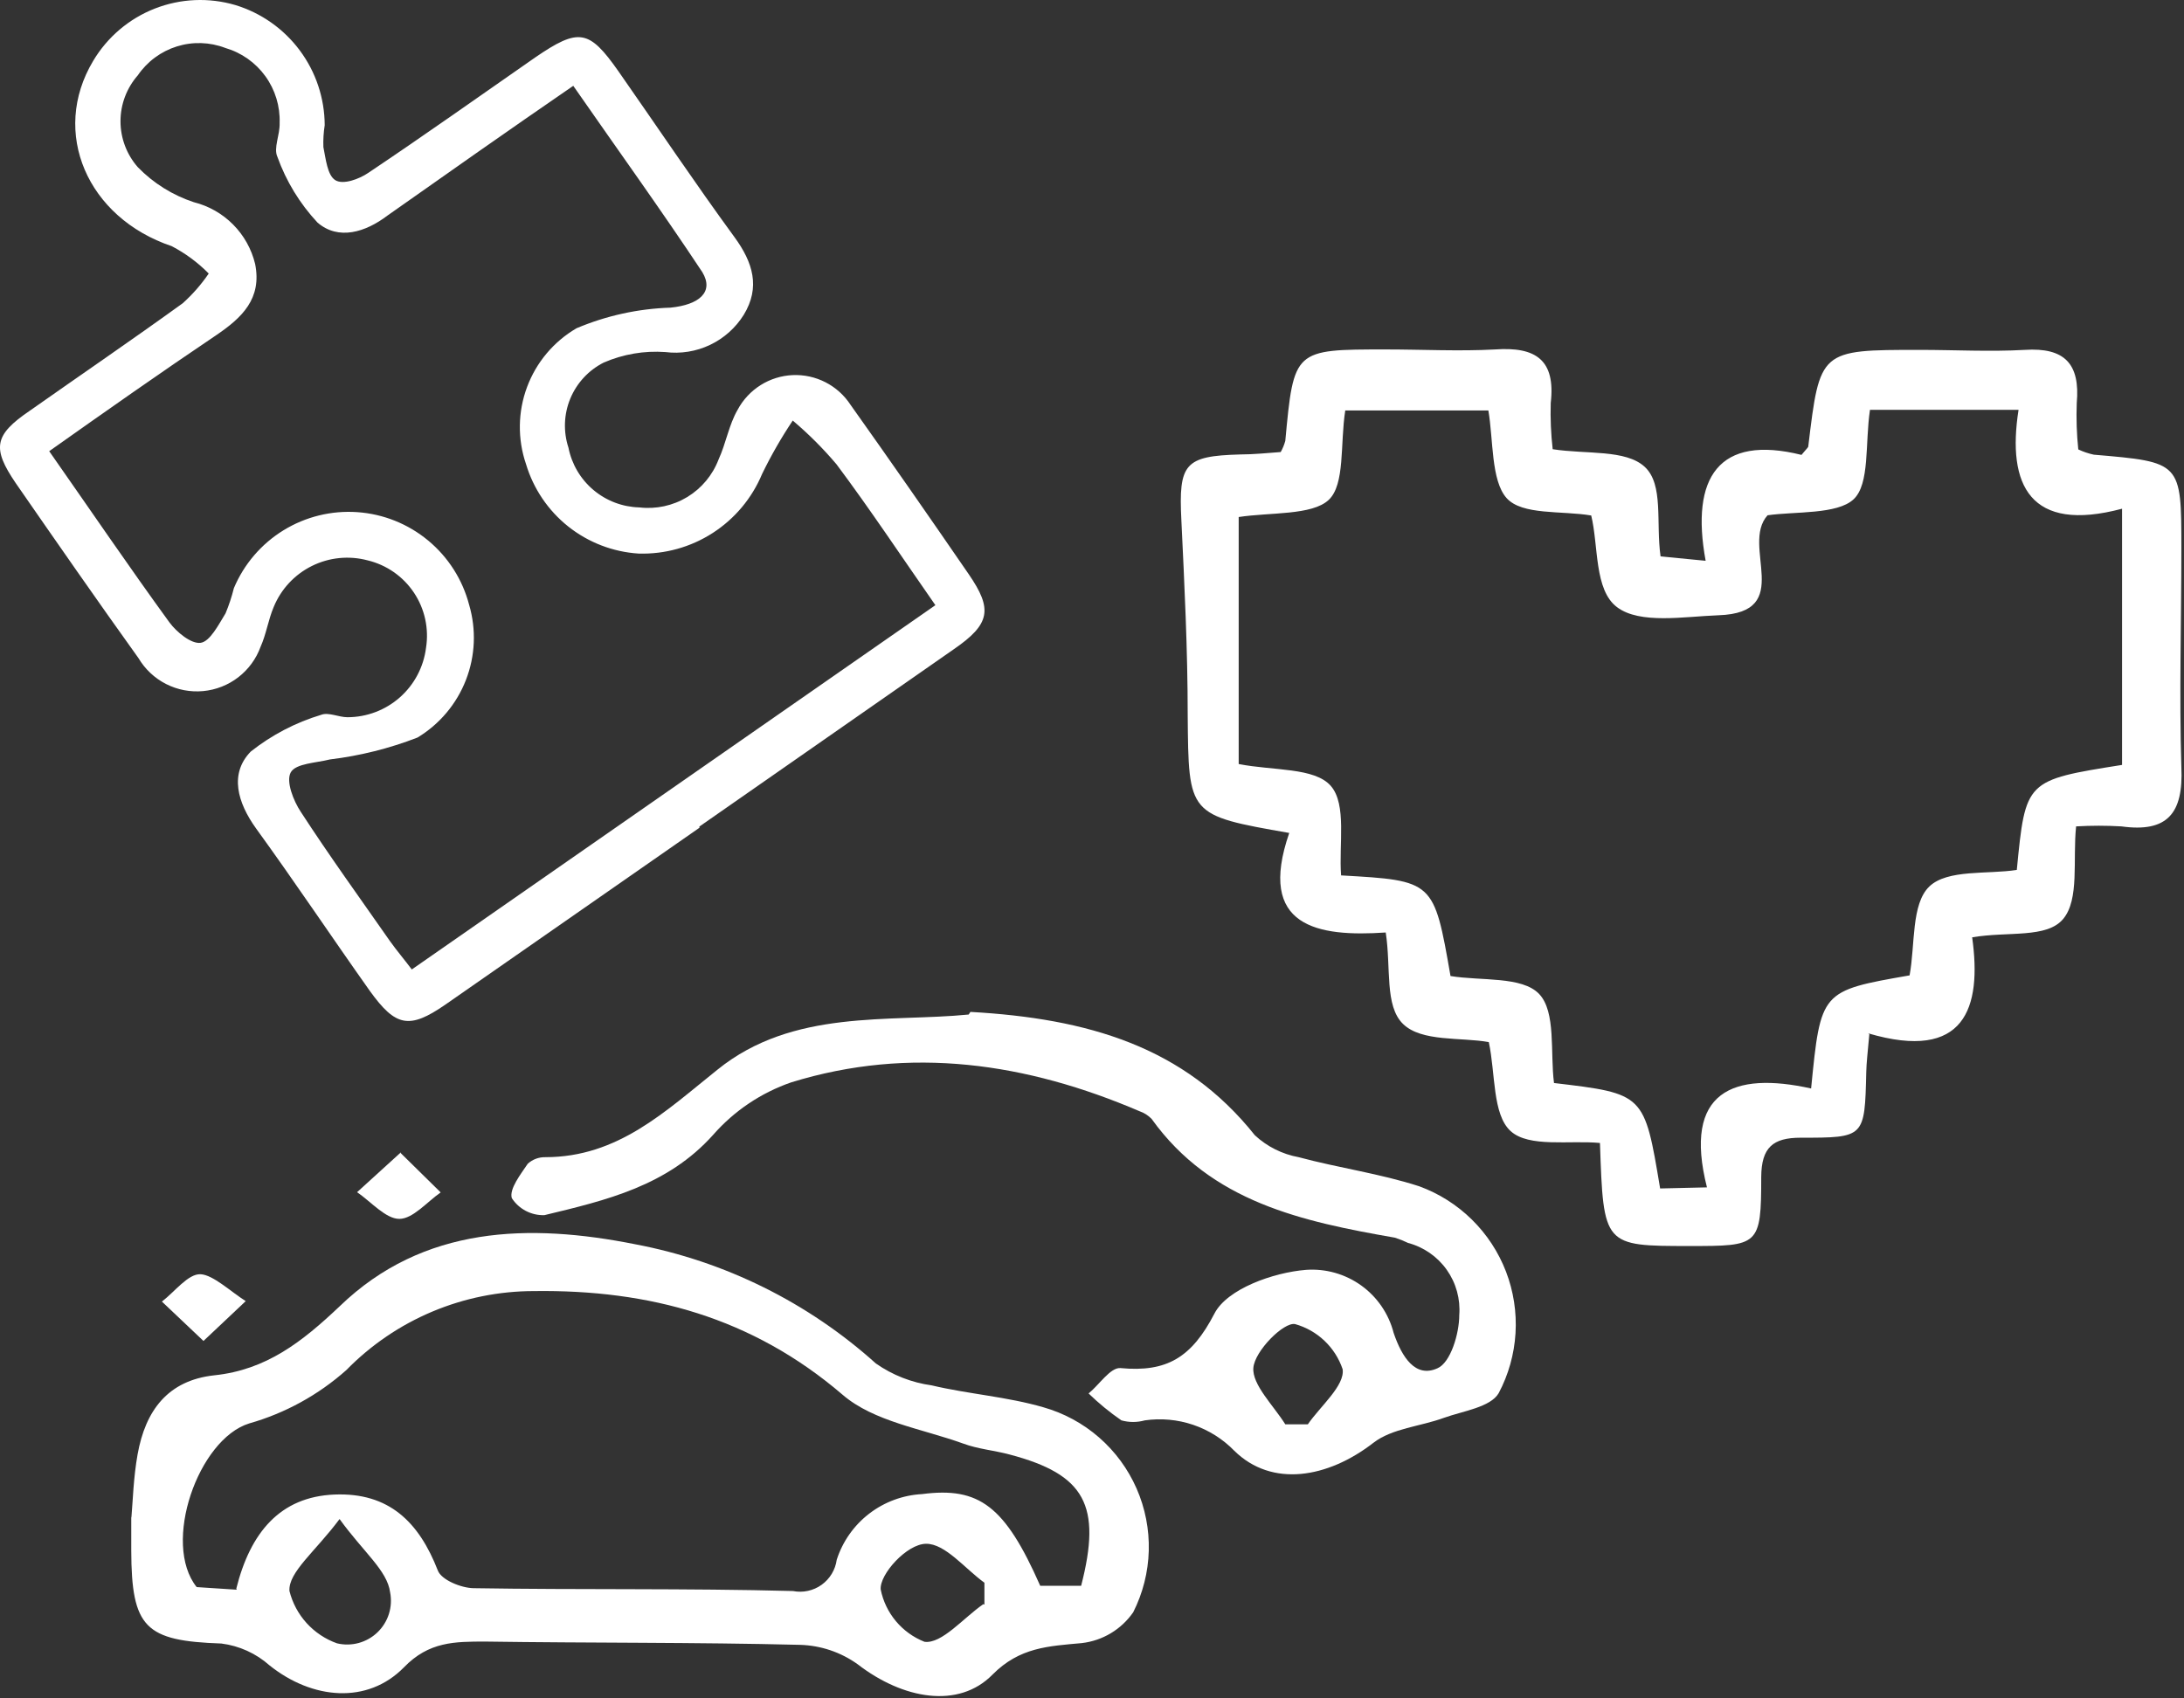
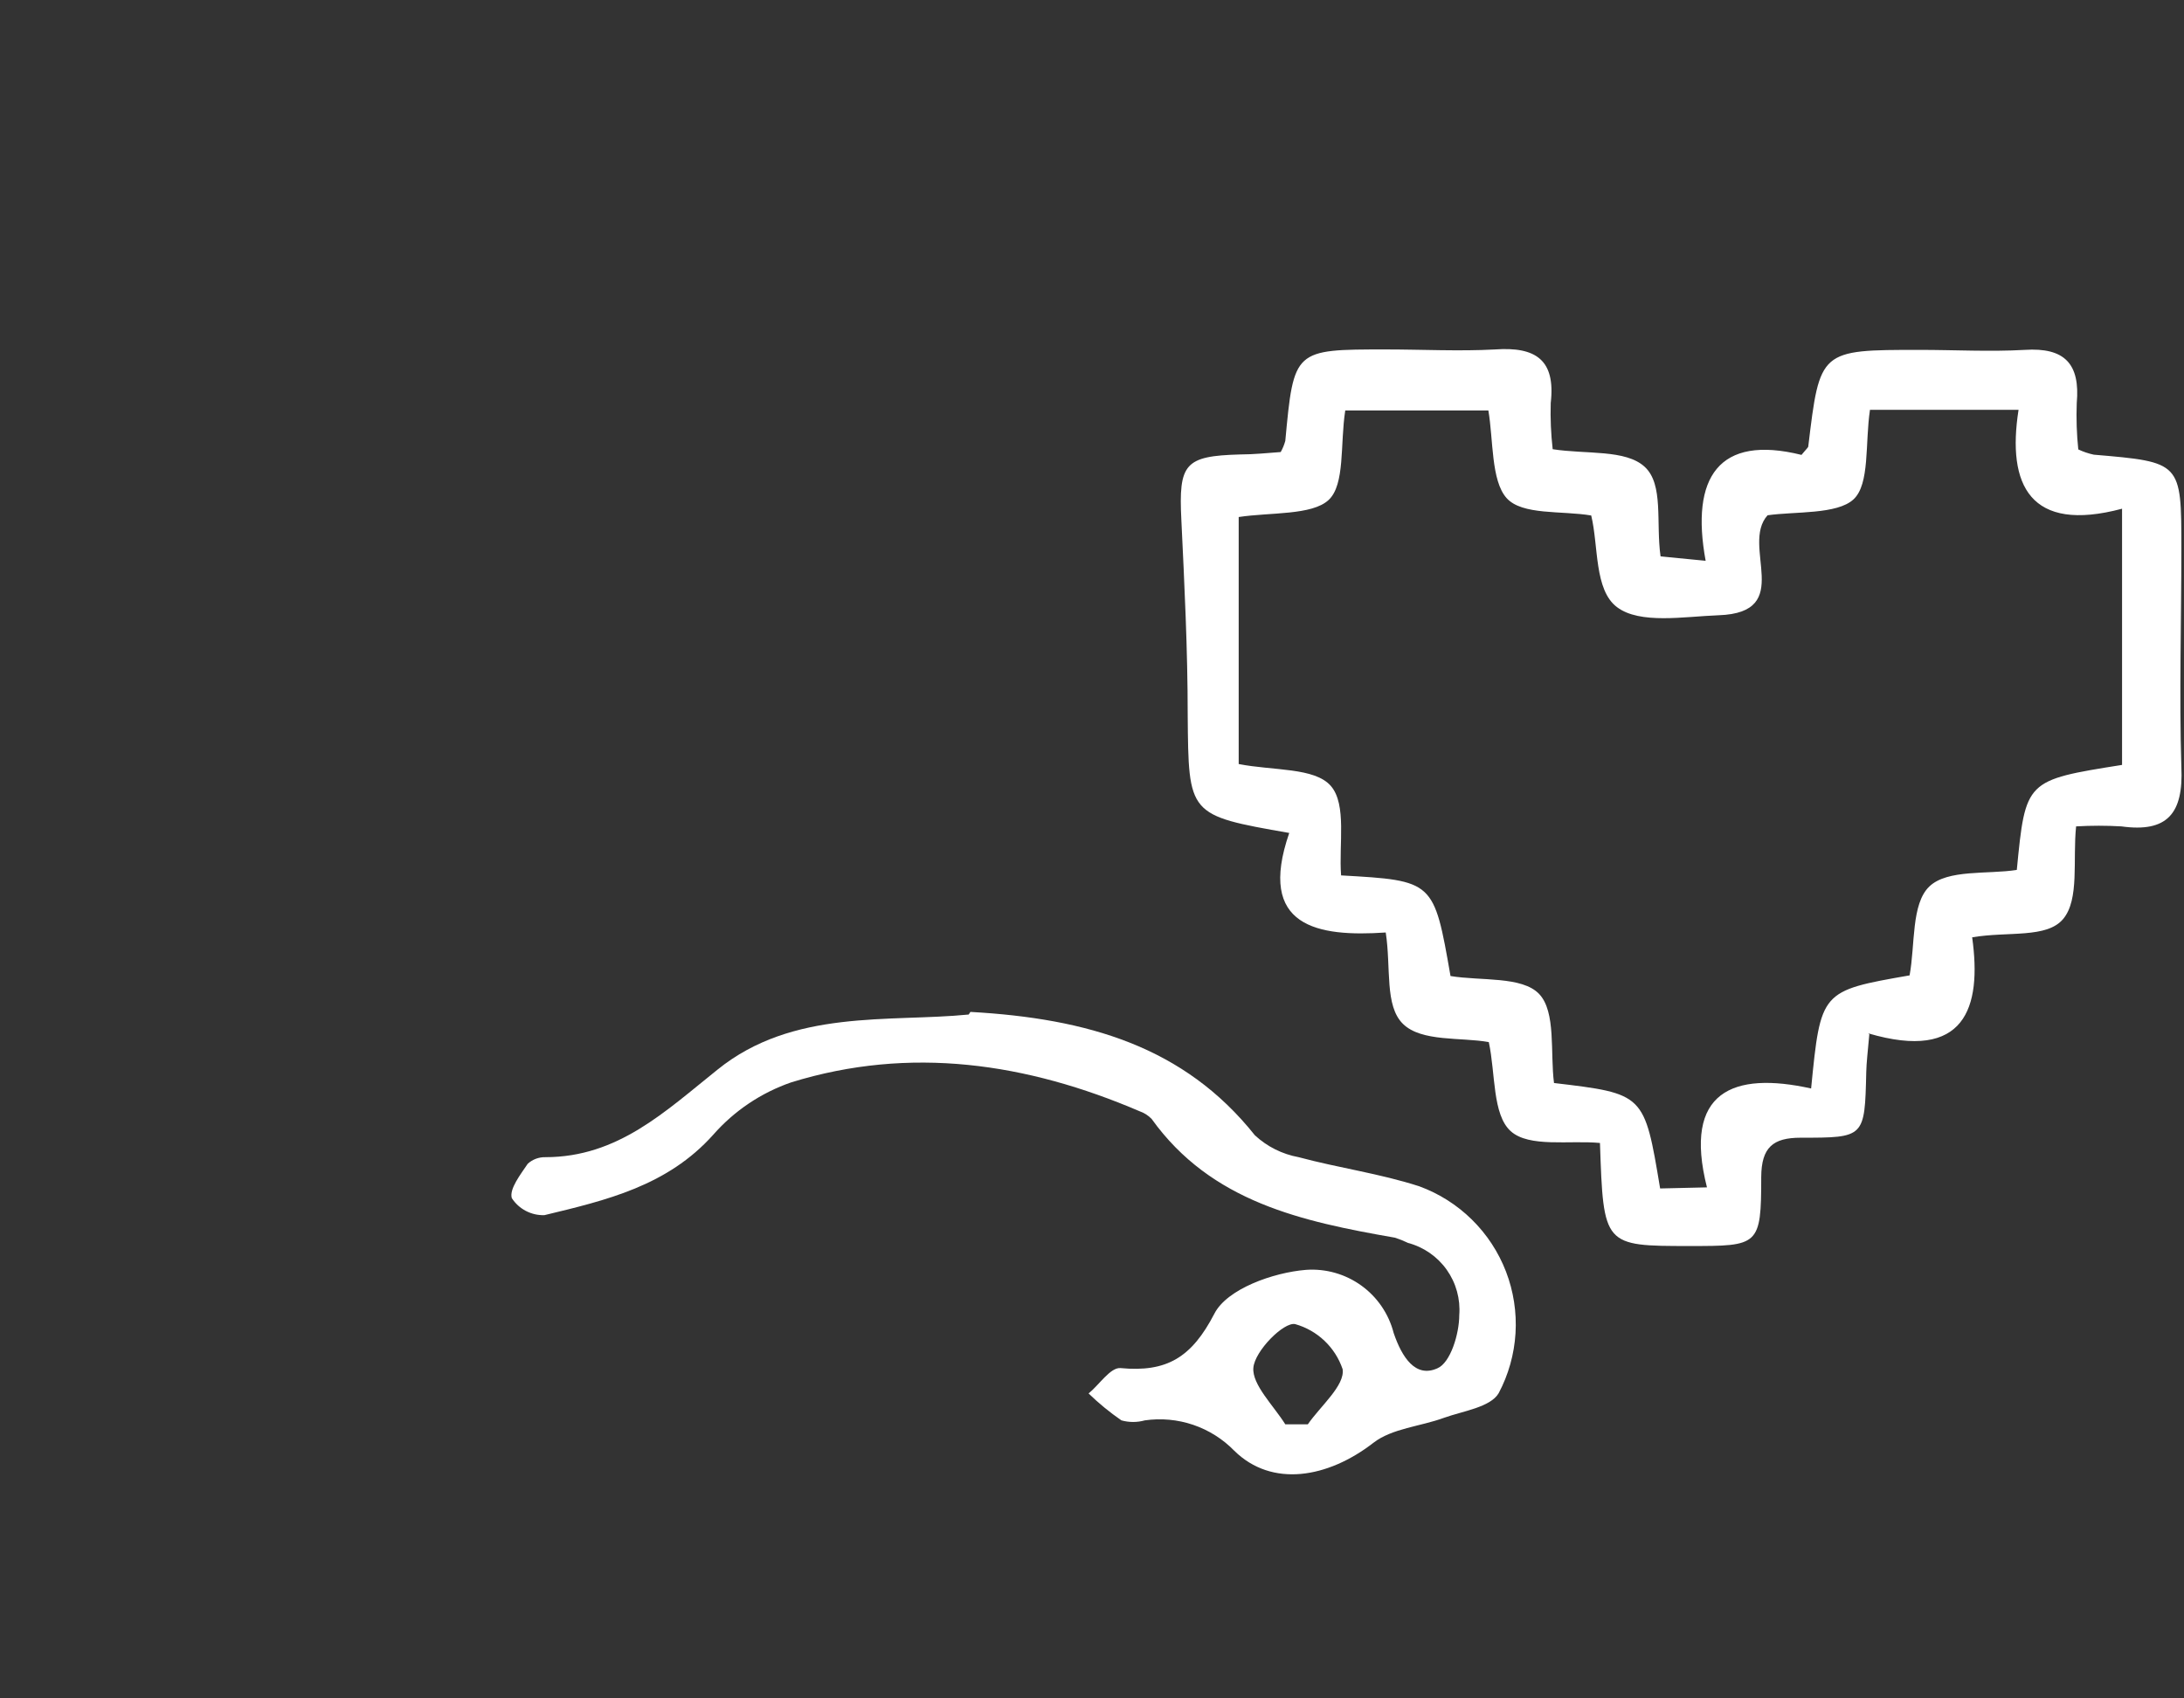
<svg xmlns="http://www.w3.org/2000/svg" width="144" height="112" viewBox="0 0 144 112" fill="none">
  <rect x="0" y="0" width="144" height="112" fill="#333333" stroke="none" />
  <path d="M112.547 78.301C110.945 71.968 114.278 70.64 119.414 71.78C120.049 65.345 120.049 65.345 125.907 64.321C126.282 62.287 126.008 59.618 127.205 58.463C128.403 57.309 131.057 57.67 132.976 57.367C133.553 51.452 133.553 51.452 139.916 50.442V33.547C133.856 35.163 132.312 32.003 133.091 27.026H123.295C122.963 29.262 123.295 31.917 122.213 32.927C121.131 33.937 118.361 33.72 116.543 33.98C114.74 35.985 118.39 40.4 113.311 40.573C111.017 40.66 108.132 41.179 106.617 40.039C105.102 38.9 105.405 36 104.915 33.994C102.967 33.663 100.355 33.994 99.331 32.84C98.307 31.686 98.466 29.003 98.134 27.069H88.698C88.352 29.291 88.698 31.946 87.602 32.97C86.505 33.994 83.749 33.778 81.672 34.095V50.384C83.951 50.831 86.678 50.6 87.746 51.827C88.814 53.053 88.265 55.708 88.424 57.728C94.541 58.074 94.541 58.074 95.638 64.364C97.643 64.696 100.355 64.364 101.481 65.547C102.606 66.73 102.202 69.414 102.462 71.419C108.421 72.126 108.42 72.126 109.459 78.373L112.547 78.301ZM123.252 68.202C123.137 69.472 123.064 70.092 123.05 70.698C122.949 75.026 122.949 75.026 118.722 75.026C116.904 75.026 116.139 75.661 116.125 77.609C116.125 82.168 115.966 82.168 111.407 82.168C105.722 82.168 105.723 82.168 105.492 75.373C103.486 75.185 100.817 75.69 99.605 74.593C98.393 73.497 98.61 70.799 98.163 68.721C96.33 68.389 93.733 68.721 92.507 67.524C91.281 66.326 91.728 63.831 91.367 61.493C86.895 61.796 82.855 61.147 85.005 54.929C78.325 53.76 78.368 53.76 78.31 47.167C78.31 42.839 78.094 38.51 77.892 34.297C77.704 30.575 78.108 30.07 81.759 29.969C82.682 29.969 83.605 29.868 84.442 29.81C84.573 29.578 84.674 29.331 84.745 29.075C85.308 23.044 85.308 23.044 91.367 23.044C93.777 23.044 96.201 23.174 98.581 23.044C101.25 22.856 102.577 23.722 102.246 26.579C102.216 27.595 102.26 28.613 102.375 29.623C104.597 29.969 107.194 29.623 108.449 30.791C109.705 31.96 109.171 34.471 109.488 36.692L112.46 36.981C111.45 31.47 113.326 28.642 118.78 29.998C119.111 29.594 119.227 29.508 119.227 29.435C119.991 23.073 119.991 23.073 126.57 23.073C128.879 23.073 131.202 23.203 133.495 23.073C136.136 22.9 137.16 23.996 136.929 26.579C136.891 27.599 136.924 28.621 137.03 29.637C137.357 29.792 137.701 29.908 138.055 29.984C143.826 30.474 143.826 30.474 143.826 36.158C143.826 40.977 143.681 45.81 143.826 50.586C143.97 53.659 142.888 54.914 139.872 54.496C138.878 54.438 137.881 54.438 136.886 54.496C136.655 56.718 137.117 59.3 136.035 60.599C134.953 61.897 132.413 61.407 130.033 61.811C130.682 66.471 129.557 70.02 123.18 68.144" fill="white" />
-   <path d="M64.907 105.814C64.907 105.338 64.907 104.877 64.907 104.372C63.623 103.448 62.325 101.789 61.055 101.804C59.785 101.818 57.982 103.823 58.068 104.819C58.223 105.589 58.568 106.308 59.072 106.91C59.577 107.512 60.223 107.979 60.954 108.267C62.094 108.426 63.536 106.68 64.835 105.785L64.907 105.814ZM22.389 100.173C20.788 102.323 18.999 103.679 19.085 104.92C19.283 105.708 19.672 106.435 20.218 107.037C20.765 107.638 21.451 108.095 22.216 108.368C22.686 108.481 23.177 108.474 23.644 108.348C24.111 108.221 24.539 107.98 24.888 107.645C25.237 107.31 25.496 106.893 25.642 106.432C25.788 105.971 25.815 105.481 25.722 105.006C25.535 103.564 23.962 102.352 22.389 100.173ZM15.58 104.761C16.503 101.068 18.465 98.702 22.058 98.557C25.65 98.413 27.626 100.375 28.867 103.564C29.098 104.184 30.396 104.718 31.219 104.732C38.245 104.848 45.257 104.732 52.283 104.92C52.609 104.984 52.945 104.98 53.269 104.91C53.594 104.84 53.901 104.704 54.171 104.511C54.441 104.317 54.669 104.071 54.84 103.787C55.012 103.502 55.124 103.186 55.169 102.857C55.558 101.651 56.304 100.591 57.309 99.818C58.314 99.045 59.529 98.596 60.795 98.528C64.561 98.038 66.263 99.308 68.586 104.574H71.284C72.655 99.264 71.544 97.23 66.566 95.917C65.542 95.643 64.474 95.556 63.508 95.196C60.795 94.215 57.621 93.753 55.558 91.978C49.599 86.871 42.804 85.039 35.215 85.14C32.909 85.14 30.626 85.6 28.5 86.495C26.375 87.389 24.449 88.699 22.837 90.348C20.994 91.989 18.804 93.193 16.431 93.868C13.069 94.907 10.66 101.775 12.968 104.66L15.608 104.833L15.58 104.761ZM8.669 100.014C8.755 99.019 8.799 97.432 9.073 95.903C9.592 93.017 11.064 91.026 14.137 90.694C17.556 90.334 19.908 88.501 22.404 86.135C27.915 80.811 34.927 80.667 41.881 82.052C47.791 83.172 53.28 85.891 57.751 89.915C58.845 90.681 60.107 91.176 61.43 91.358C63.868 91.935 66.408 92.108 68.788 92.801C70.146 93.185 71.401 93.865 72.465 94.792C73.529 95.719 74.374 96.87 74.941 98.162C75.507 99.454 75.781 100.855 75.743 102.265C75.704 103.676 75.354 105.06 74.718 106.319C74.33 106.88 73.827 107.352 73.242 107.703C72.658 108.053 72.005 108.275 71.327 108.354C69.12 108.556 67.23 108.628 65.441 110.431C63.205 112.711 59.54 112.061 56.554 109.753C55.441 108.954 54.114 108.507 52.745 108.469C45.834 108.296 38.909 108.354 31.998 108.253C29.978 108.253 28.276 108.253 26.631 109.955C24.221 112.408 20.586 112.076 17.773 109.825C16.885 109.034 15.778 108.531 14.598 108.382C9.578 108.209 8.669 107.358 8.654 102.236V100.087" fill="white" />
  <path d="M84.789 93.926H86.231C87.068 92.714 88.684 91.372 88.525 90.29C88.284 89.578 87.873 88.935 87.327 88.417C86.782 87.899 86.119 87.522 85.395 87.318C84.644 87.16 82.725 89.093 82.639 90.204C82.552 91.315 83.966 92.685 84.745 93.926H84.789ZM63.984 66.73C71.703 67.163 78.08 69.01 82.74 74.867C83.545 75.613 84.546 76.113 85.625 76.31C88.251 77.017 90.992 77.392 93.575 78.229C94.876 78.704 96.06 79.453 97.047 80.425C98.035 81.397 98.802 82.568 99.299 83.862C99.795 85.155 100.008 86.54 99.924 87.922C99.84 89.305 99.461 90.654 98.812 91.877C98.264 92.801 96.475 93.046 95.22 93.493C93.662 94.07 91.786 94.186 90.545 95.152C87.544 97.475 83.865 98.11 81.384 95.672C80.628 94.896 79.699 94.31 78.674 93.961C77.648 93.613 76.555 93.512 75.483 93.666C74.978 93.807 74.444 93.807 73.939 93.666C73.17 93.136 72.446 92.542 71.775 91.892C72.482 91.315 73.218 90.16 73.881 90.218C76.926 90.507 78.57 89.526 80.071 86.626C80.908 84.996 83.952 83.913 86.116 83.74C87.412 83.649 88.699 84.014 89.754 84.773C90.808 85.532 91.563 86.637 91.887 87.895C92.435 89.511 93.33 90.882 94.772 90.233C95.638 89.872 96.215 87.953 96.215 86.727C96.298 85.664 96.006 84.605 95.389 83.735C94.772 82.865 93.87 82.239 92.839 81.966C92.559 81.829 92.27 81.713 91.974 81.619C85.871 80.552 79.869 79.282 75.93 73.785C75.709 73.557 75.437 73.384 75.137 73.28C67.692 70.092 60.017 68.952 52.168 71.376C50.186 72.061 48.416 73.249 47.032 74.824C44.002 78.215 39.962 79.152 35.894 80.133C35.469 80.147 35.048 80.05 34.671 79.853C34.294 79.656 33.975 79.365 33.744 79.008C33.571 78.402 34.321 77.45 34.797 76.743C35.112 76.456 35.526 76.301 35.952 76.31C40.742 76.31 43.858 73.295 47.306 70.539C52.283 66.514 58.632 67.423 63.869 66.903" fill="white" />
-   <path d="M26.372 75.993L29.055 78.633C28.146 79.268 27.223 80.379 26.328 80.379C25.434 80.379 24.467 79.253 23.544 78.618L26.429 75.993" fill="white" />
-   <path d="M13.416 88.429L10.675 85.832C11.526 85.183 12.406 83.986 13.229 84.029C14.051 84.072 15.205 85.169 16.201 85.803L13.416 88.429Z" fill="white" />
-   <path d="M61.705 39.953C59.411 36.663 57.376 33.59 55.154 30.618C54.275 29.578 53.309 28.613 52.269 27.733C51.516 28.859 50.841 30.035 50.249 31.253C49.583 32.852 48.447 34.21 46.991 35.148C45.535 36.086 43.829 36.559 42.098 36.505C40.407 36.396 38.79 35.772 37.464 34.718C36.139 33.663 35.168 32.227 34.682 30.604C34.118 28.955 34.141 27.162 34.749 25.529C35.356 23.896 36.51 22.523 38.015 21.645C39.977 20.816 42.075 20.356 44.204 20.288C46.109 20.101 47.09 19.25 46.31 17.951C43.598 13.854 40.713 9.857 37.798 5.659C33.47 8.631 29.502 11.43 25.549 14.214C24.107 15.311 22.318 15.873 20.933 14.676C19.767 13.428 18.869 11.955 18.292 10.348C18.018 9.756 18.465 8.905 18.437 8.111C18.475 7.006 18.144 5.92 17.496 5.024C16.848 4.128 15.92 3.473 14.859 3.163C13.834 2.77 12.707 2.735 11.66 3.062C10.613 3.39 9.707 4.06 9.088 4.966C8.351 5.804 7.945 6.881 7.945 7.996C7.945 9.111 8.351 10.188 9.088 11.026C10.115 12.082 11.382 12.874 12.781 13.334C13.761 13.579 14.656 14.088 15.368 14.805C16.08 15.522 16.583 16.421 16.821 17.403C17.282 19.697 15.955 20.952 14.253 22.106C10.631 24.544 7.039 27.069 3.244 29.753C5.971 33.648 8.511 37.385 11.165 41.035C11.641 41.684 12.608 42.478 13.228 42.391C13.849 42.305 14.411 41.194 14.873 40.444C15.097 39.905 15.28 39.35 15.421 38.784C16.086 37.203 17.229 35.869 18.69 34.97C20.151 34.072 21.858 33.653 23.569 33.774C25.28 33.895 26.911 34.549 28.231 35.645C29.552 36.74 30.496 38.221 30.931 39.881C31.411 41.512 31.338 43.256 30.721 44.84C30.105 46.425 28.982 47.76 27.526 48.638C25.67 49.357 23.731 49.842 21.755 50.081C20.846 50.312 19.504 50.341 19.172 50.932C18.841 51.524 19.346 52.808 19.836 53.544C21.712 56.429 23.732 59.228 25.708 62.056C26.17 62.705 26.689 63.311 27.151 63.931L61.777 39.837L61.705 39.953ZM46.123 54.582C40.535 58.478 34.946 62.368 29.358 66.254C26.978 67.899 26.083 67.697 24.395 65.36C21.87 61.796 19.432 58.146 16.879 54.626C15.667 52.938 15.104 51.033 16.532 49.562C17.914 48.468 19.49 47.645 21.178 47.138C21.654 46.95 22.332 47.297 22.909 47.297C24.181 47.296 25.41 46.831 26.363 45.989C27.317 45.147 27.93 43.985 28.089 42.723C28.291 41.453 28.007 40.153 27.293 39.083C26.579 38.013 25.487 37.252 24.236 36.952C23.008 36.626 21.702 36.757 20.563 37.323C19.424 37.888 18.53 38.849 18.047 40.025C17.686 40.876 17.557 41.814 17.181 42.651C16.892 43.447 16.382 44.144 15.711 44.662C15.041 45.179 14.237 45.496 13.394 45.574C12.55 45.653 11.702 45.49 10.947 45.106C10.193 44.721 9.563 44.13 9.131 43.401C6.39 39.578 3.706 35.711 1.037 31.859C-0.521 29.565 -0.406 28.7 1.946 27.098C5.308 24.732 8.712 22.409 12.045 20C12.695 19.418 13.272 18.759 13.762 18.038C13.048 17.313 12.225 16.705 11.324 16.234C5.755 14.359 3.317 8.732 6.144 4.014C7.077 2.446 8.505 1.233 10.203 0.567C11.901 -0.099 13.773 -0.181 15.522 0.335C17.221 0.853 18.709 1.902 19.768 3.327C20.828 4.752 21.403 6.48 21.409 8.256C21.334 8.733 21.305 9.216 21.322 9.699C21.481 10.478 21.582 11.545 22.101 11.877C22.621 12.209 23.688 11.805 24.28 11.401C27.988 8.919 31.623 6.337 35.274 3.798C38.159 1.821 38.837 1.937 40.77 4.692C43.324 8.342 45.806 12.05 48.431 15.643C49.643 17.302 50.148 18.947 49.037 20.764C48.5 21.623 47.728 22.311 46.813 22.745C45.898 23.18 44.877 23.344 43.872 23.217C42.48 23.116 41.084 23.354 39.804 23.91C38.809 24.413 38.029 25.256 37.602 26.285C37.176 27.315 37.133 28.463 37.481 29.522C37.697 30.612 38.277 31.596 39.127 32.311C39.977 33.027 41.045 33.433 42.155 33.461C43.254 33.591 44.364 33.351 45.31 32.779C46.256 32.206 46.984 31.334 47.378 30.301C47.869 29.233 48.056 28.021 48.633 27.026C48.987 26.362 49.508 25.802 50.144 25.4C50.78 24.999 51.509 24.77 52.261 24.736C53.012 24.703 53.76 24.866 54.429 25.209C55.098 25.552 55.667 26.064 56.078 26.694C58.704 30.387 61.301 34.124 63.869 37.861C65.456 40.169 65.312 41.15 62.873 42.824L46.108 54.51" fill="white" />
</svg>